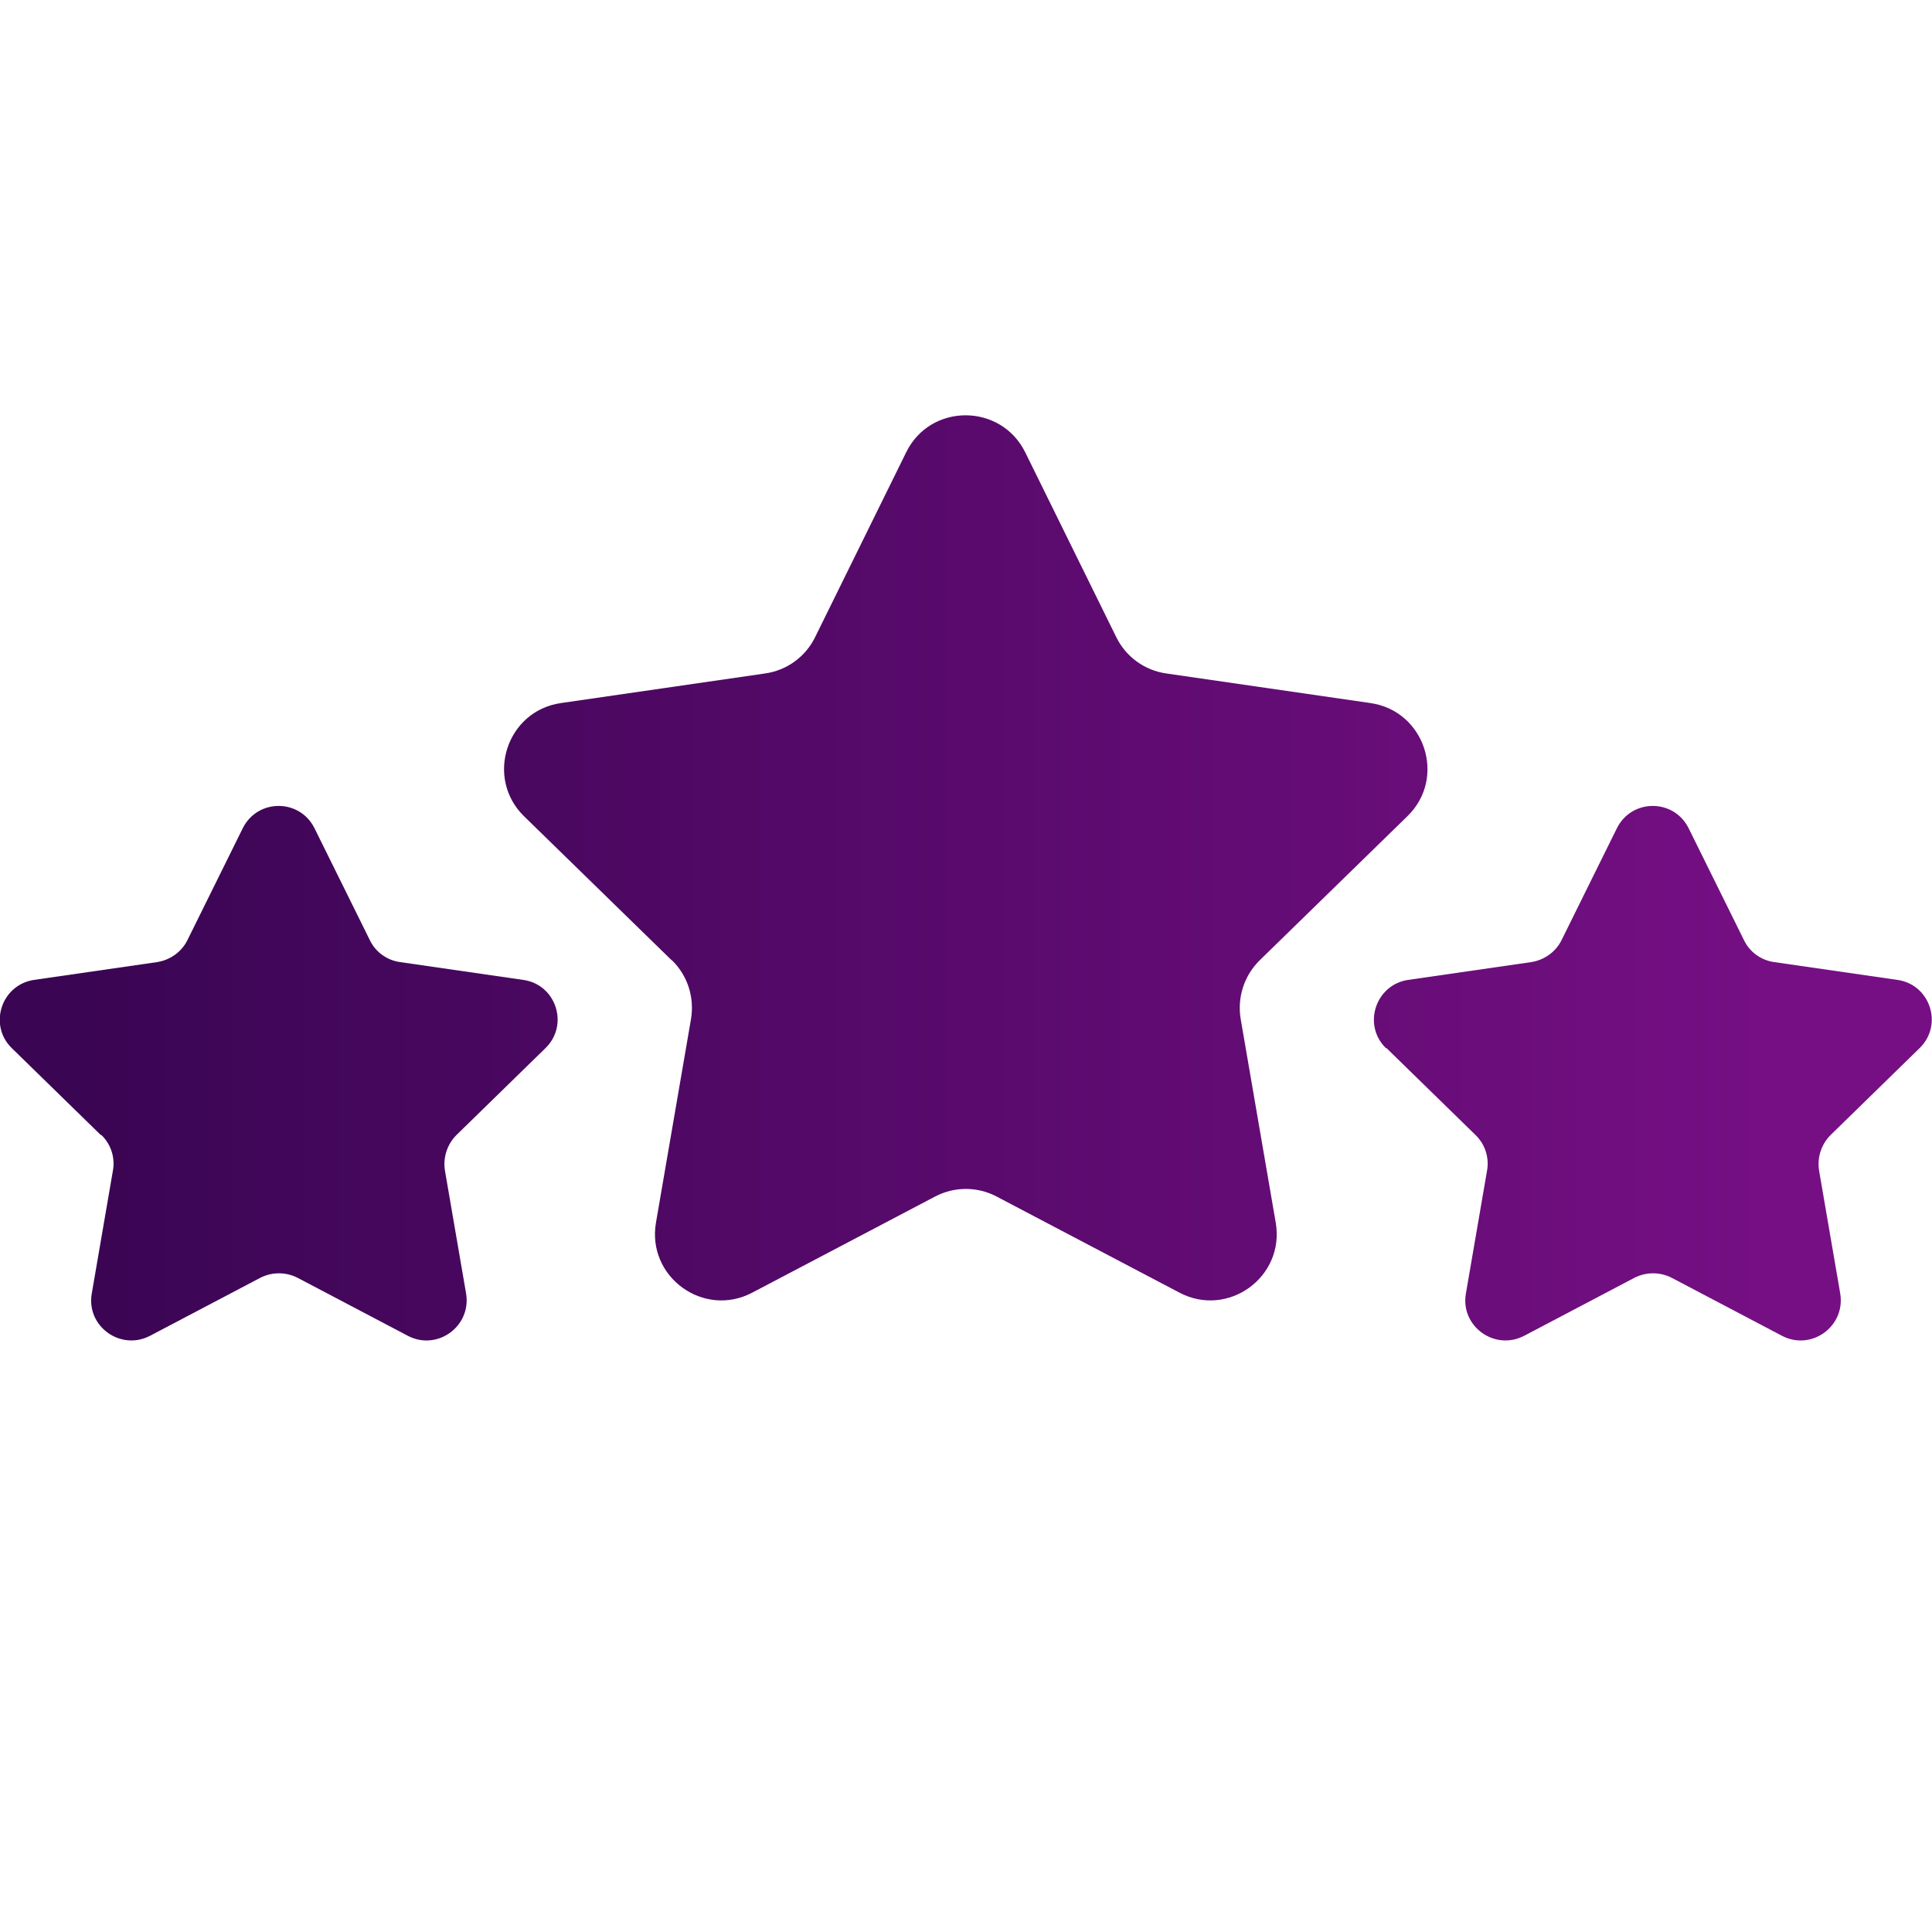
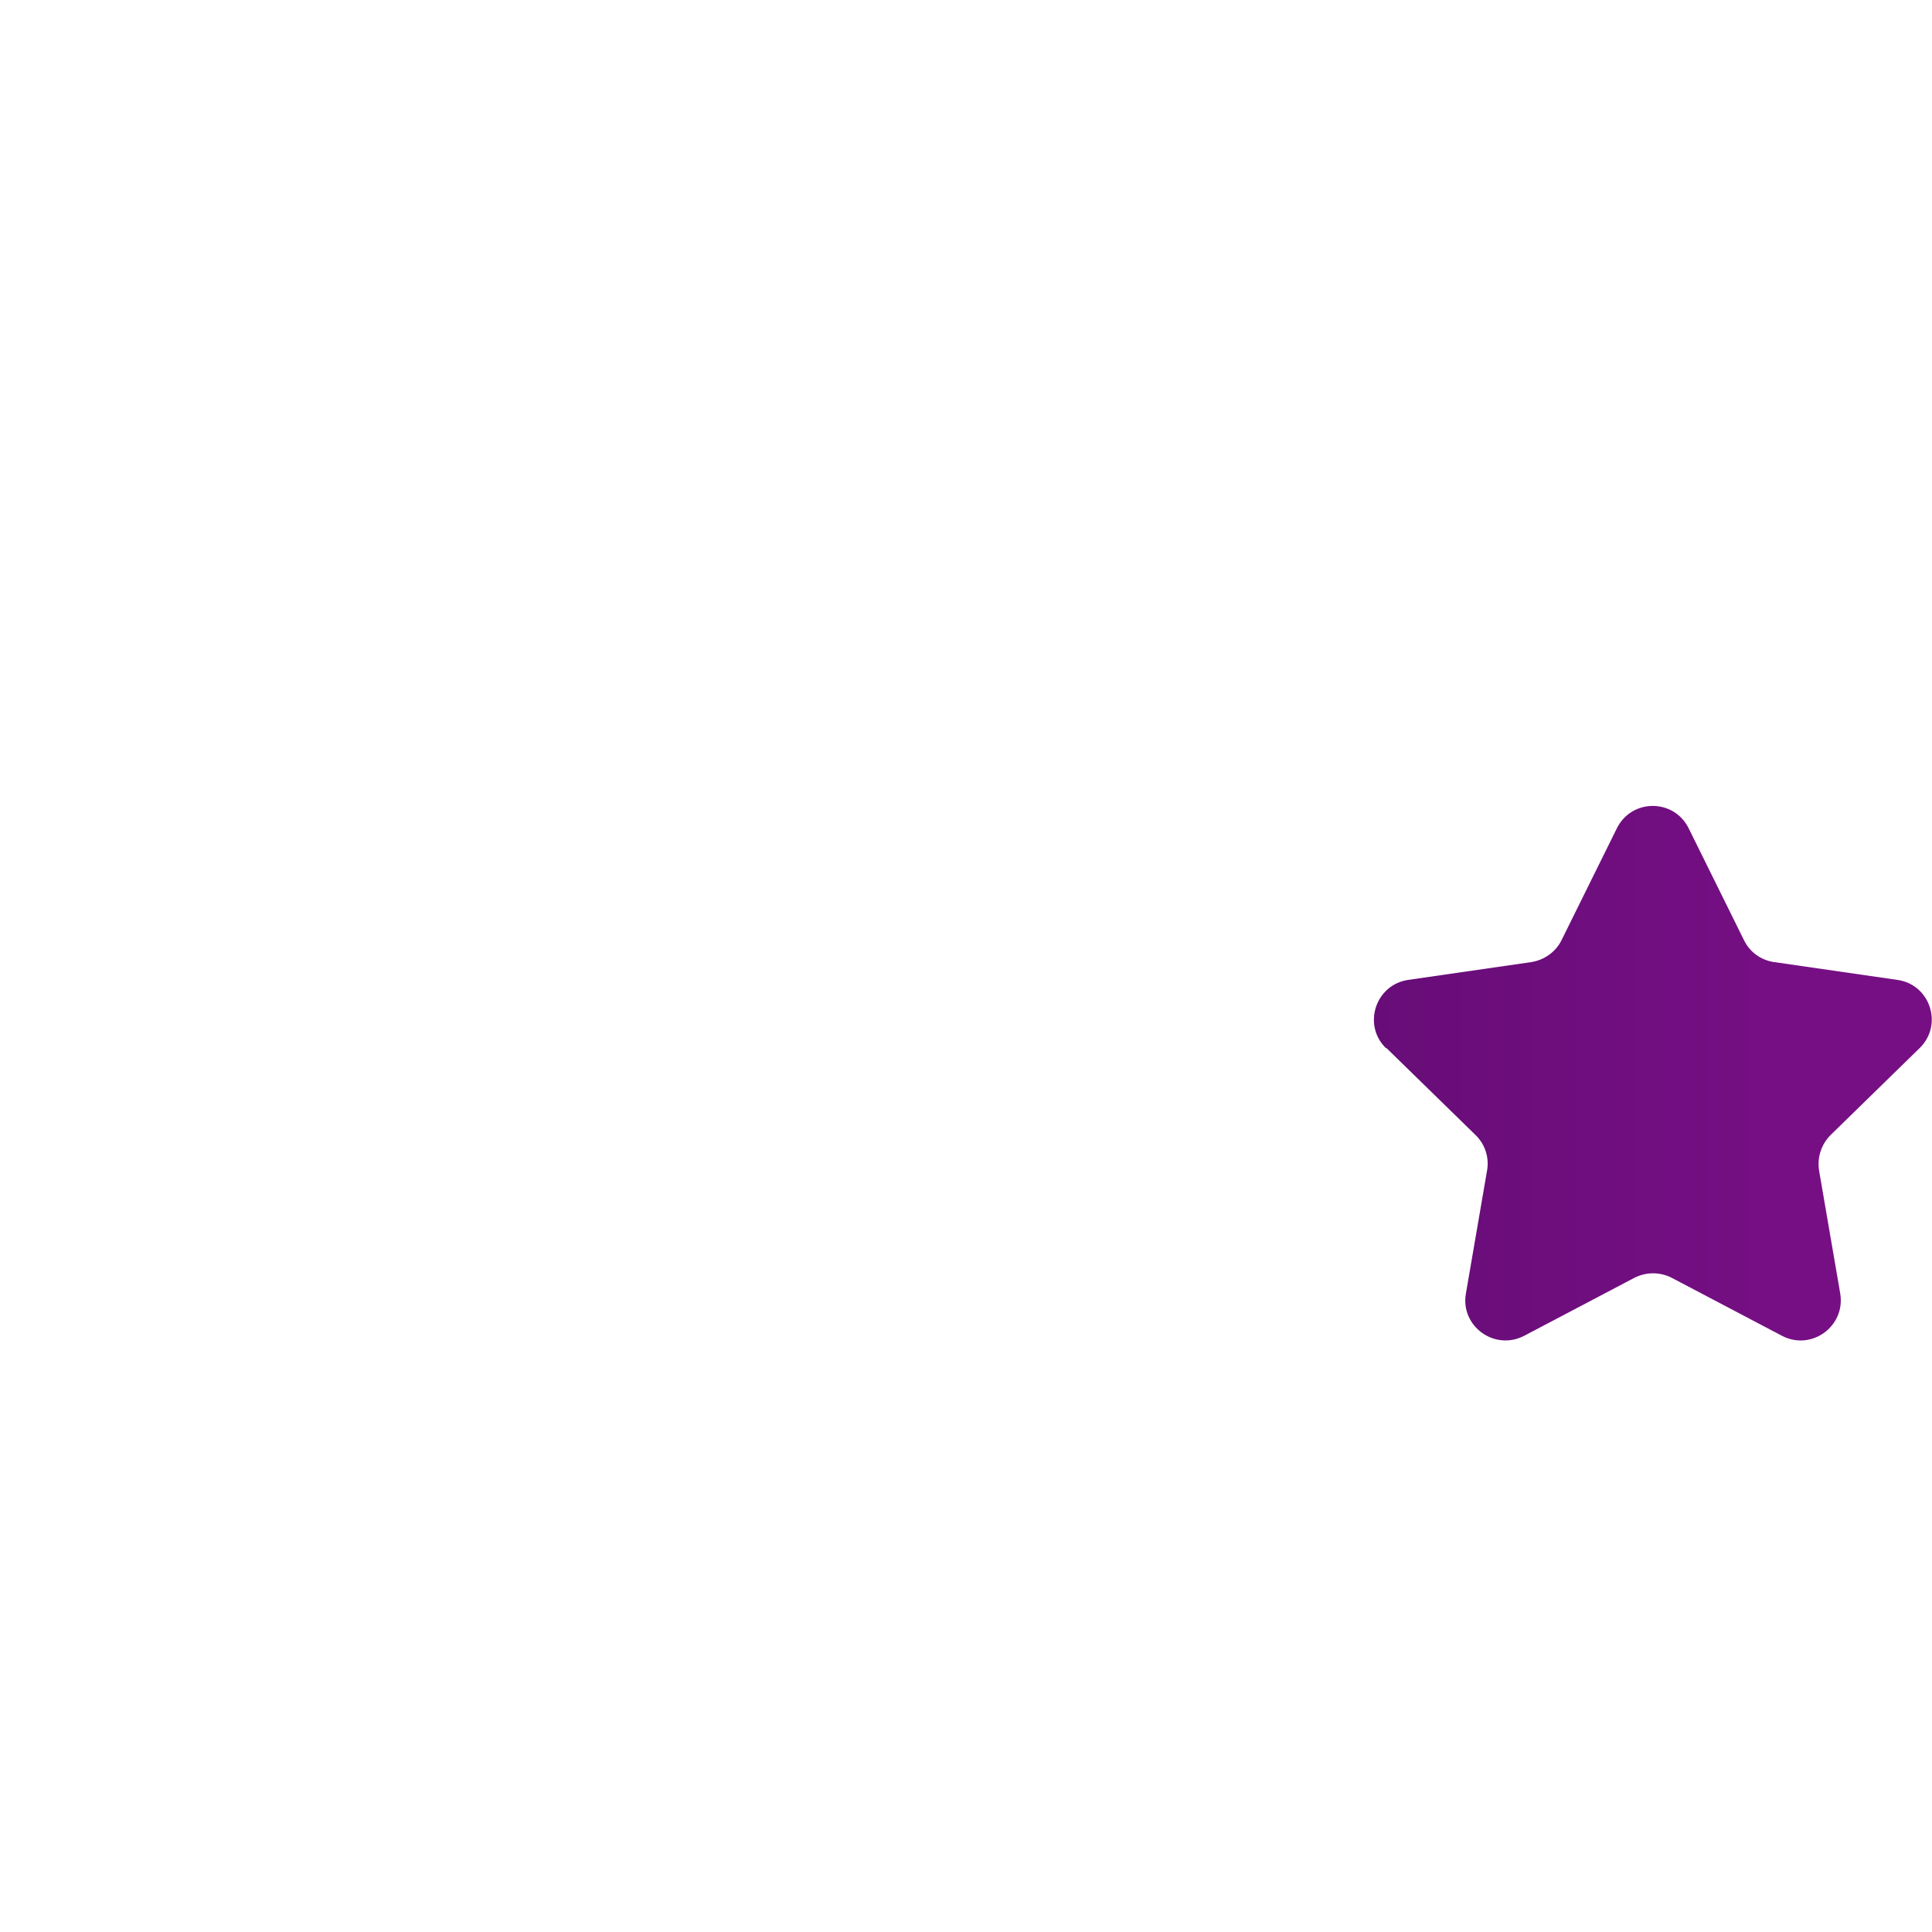
<svg xmlns="http://www.w3.org/2000/svg" xmlns:xlink="http://www.w3.org/1999/xlink" viewBox="0 0 64 64" height="2.26cm" width="2.26cm" data-name="Layer 1" id="Layer_1">
  <defs>
    <linearGradient gradientUnits="userSpaceOnUse" y2="28.41" x2="59.33" y1="28.41" x1="2.53" id="linear-gradient">
      <stop stop-color="#3a0553" offset="0" />
      <stop stop-color="#760f84" offset="1" />
    </linearGradient>
    <linearGradient xlink:href="#linear-gradient" y2="35.55" x2="59.33" y1="35.55" x1="2.53" id="linear-gradient-2" />
    <linearGradient xlink:href="#linear-gradient" y2="35.55" x2="59.33" y1="35.55" x1="2.53" id="linear-gradient-3" />
  </defs>
-   <path fill="url(#linear-gradient)" d="M22.26,31.81c.52.51.75,1.23.63,1.95l-1.16,6.74c-.31,1.8,1.58,3.17,3.19,2.32l6.05-3.18c.64-.34,1.41-.34,2.05,0l6.05,3.18c1.61.85,3.5-.52,3.19-2.32l-1.16-6.74c-.12-.71.11-1.44.63-1.95l4.89-4.77c1.31-1.27.58-3.49-1.22-3.75l-6.76-.98c-.72-.1-1.34-.55-1.66-1.2l-3.02-6.13c-.81-1.63-3.14-1.63-3.94,0l-3.02,6.13c-.32.65-.94,1.1-1.66,1.2l-6.76.98c-1.8.26-2.52,2.48-1.22,3.75l4.89,4.77h0Z" />
  <path fill="url(#linear-gradient-2)" d="M45.93,34.72l2.95,2.88c.31.3.46.74.38,1.18l-.7,4.07c-.19,1.08.95,1.91,1.93,1.4l3.65-1.92c.39-.2.85-.2,1.24,0l3.65,1.92c.97.51,2.11-.31,1.93-1.4l-.7-4.07c-.07-.43.07-.87.38-1.18l2.95-2.88c.79-.77.35-2.11-.74-2.26l-4.08-.59c-.43-.06-.81-.33-1-.73l-1.83-3.7c-.49-.99-1.89-.99-2.38,0l-1.83,3.7c-.19.39-.57.66-1,.73l-4.08.59c-1.09.16-1.52,1.5-.74,2.26h0Z" />
-   <path fill="url(#linear-gradient-3)" d="M3.36,37.6c.31.3.46.74.38,1.18l-.7,4.07c-.19,1.08.95,1.91,1.93,1.4l3.65-1.92c.39-.2.85-.2,1.24,0l3.65,1.92c.97.51,2.11-.31,1.93-1.4l-.7-4.07c-.07-.43.07-.87.38-1.18l2.95-2.88c.79-.77.35-2.11-.74-2.26l-4.08-.59c-.43-.06-.81-.33-1-.73l-1.83-3.7c-.49-.99-1.89-.99-2.38,0l-1.83,3.7c-.19.39-.57.66-1,.73l-4.08.59c-1.09.16-1.52,1.5-.74,2.26l2.95,2.88h0Z" />
</svg>